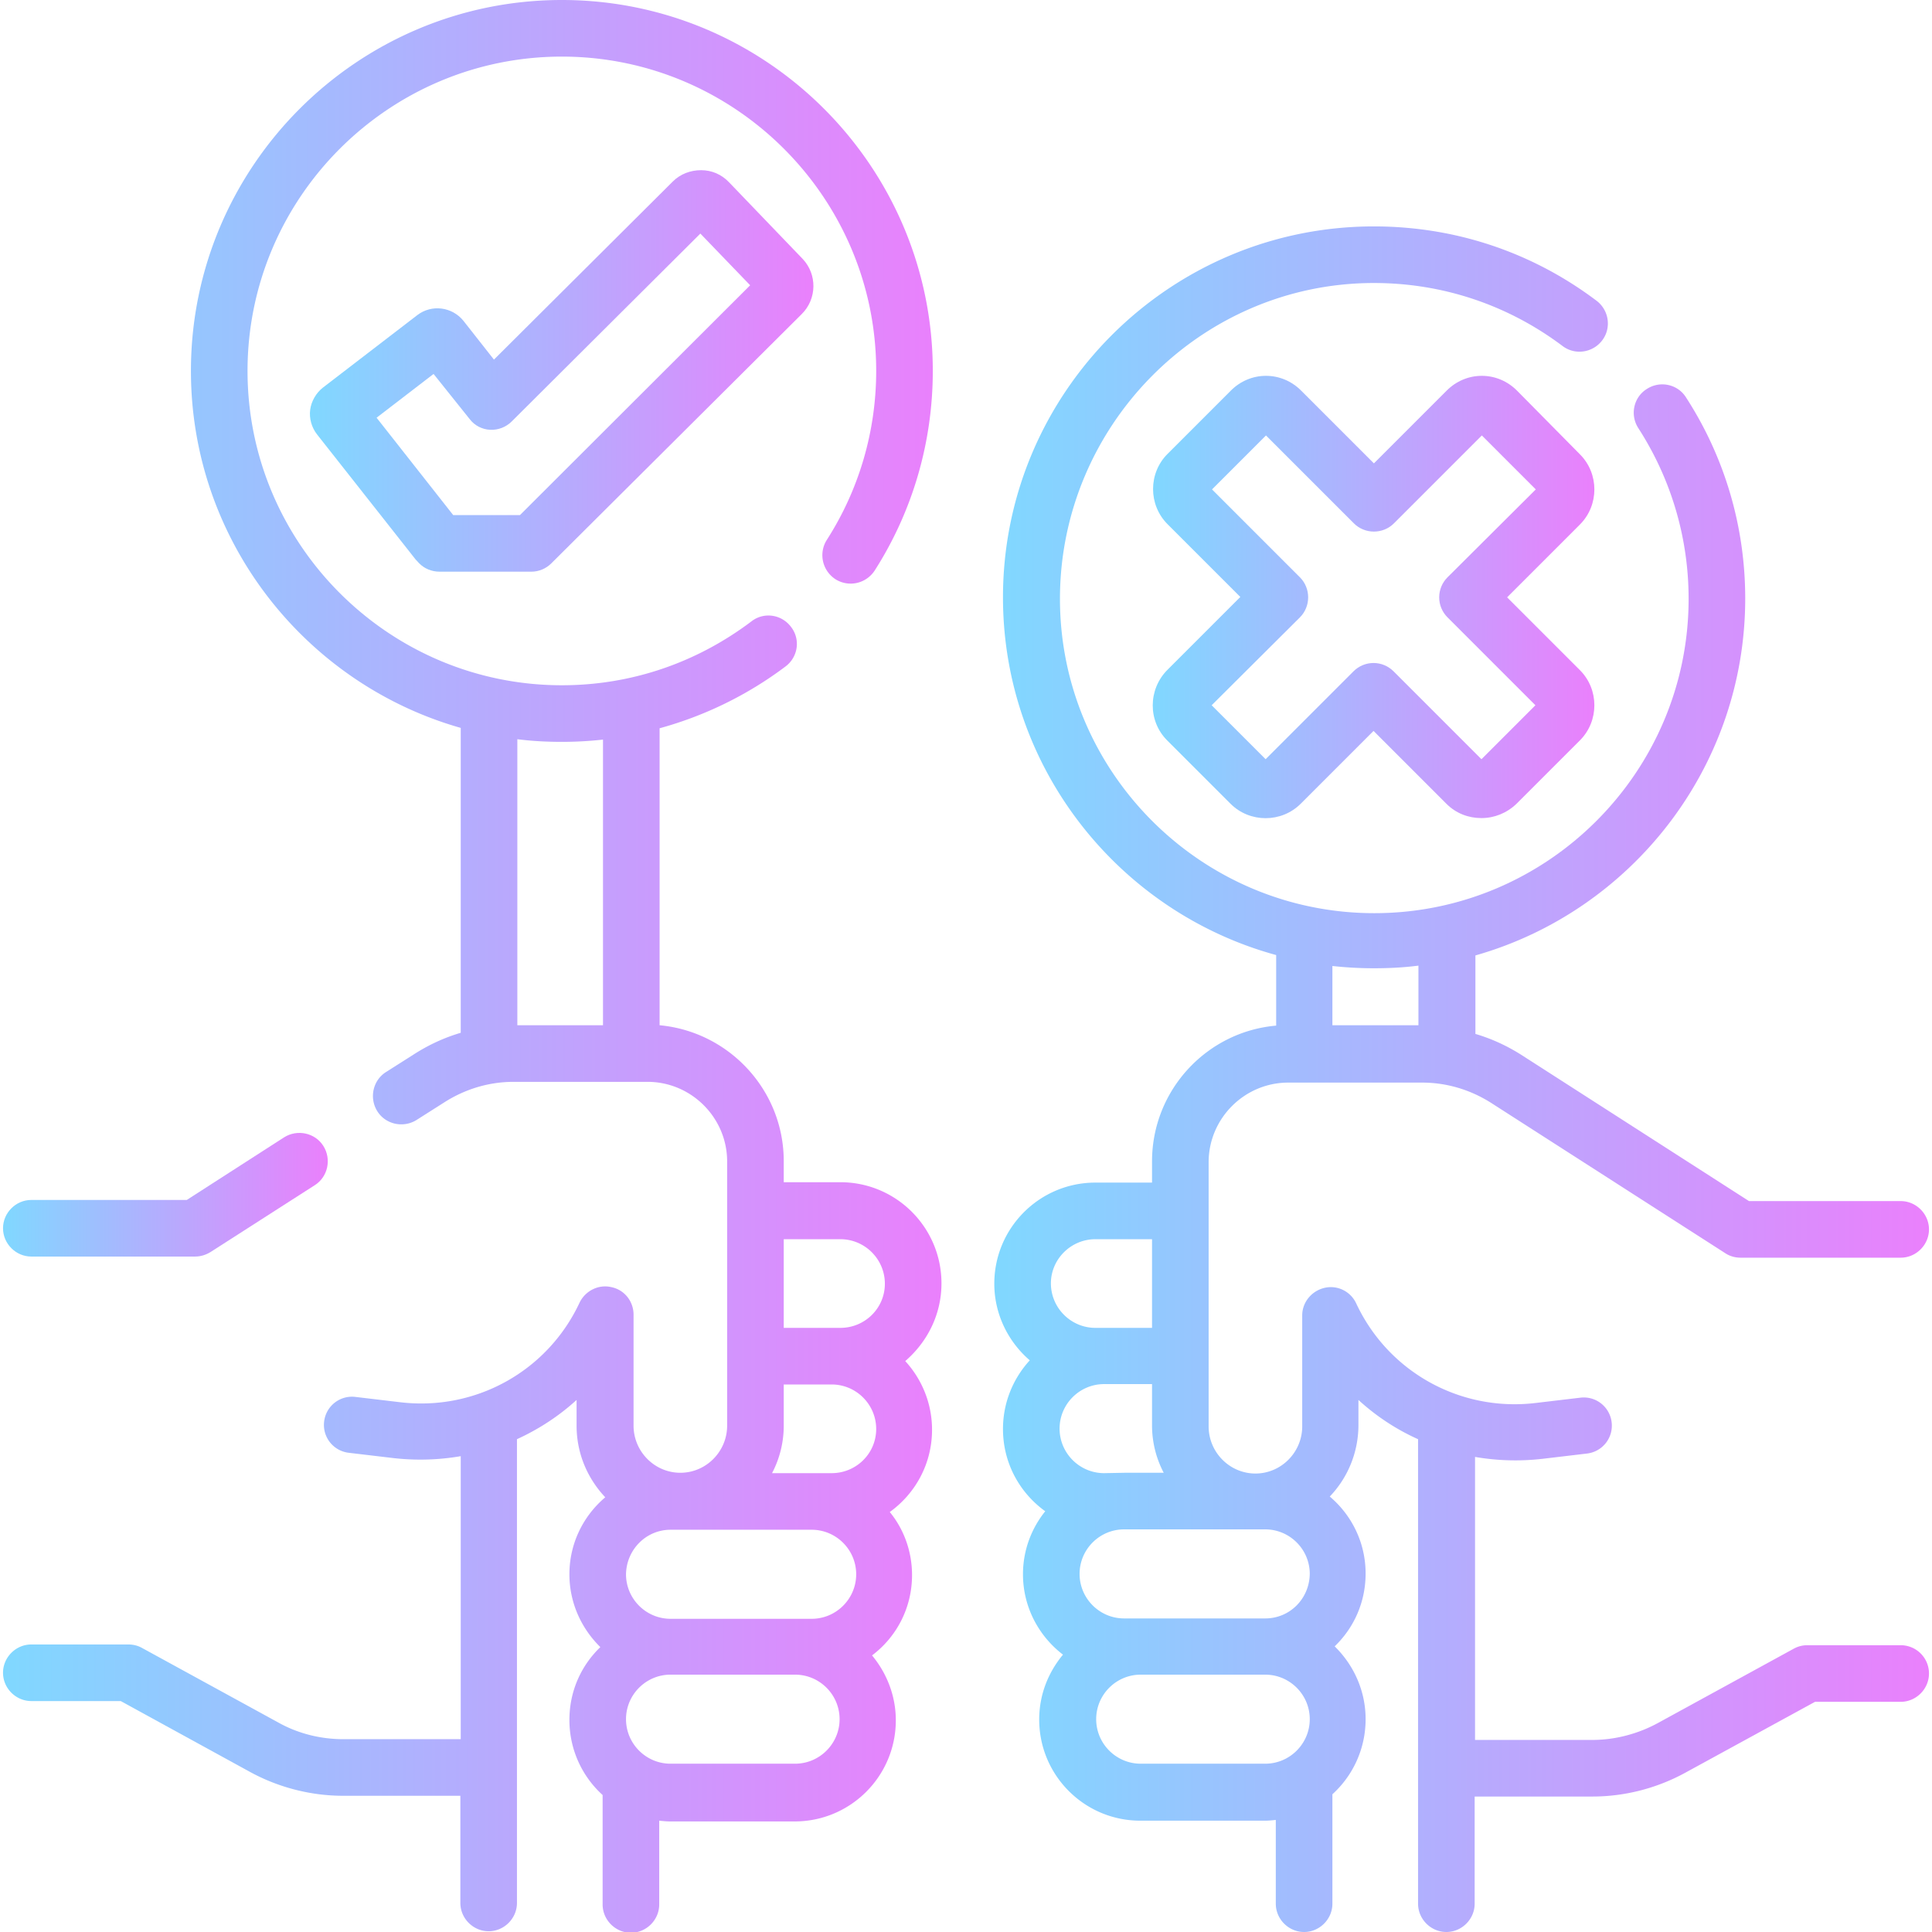
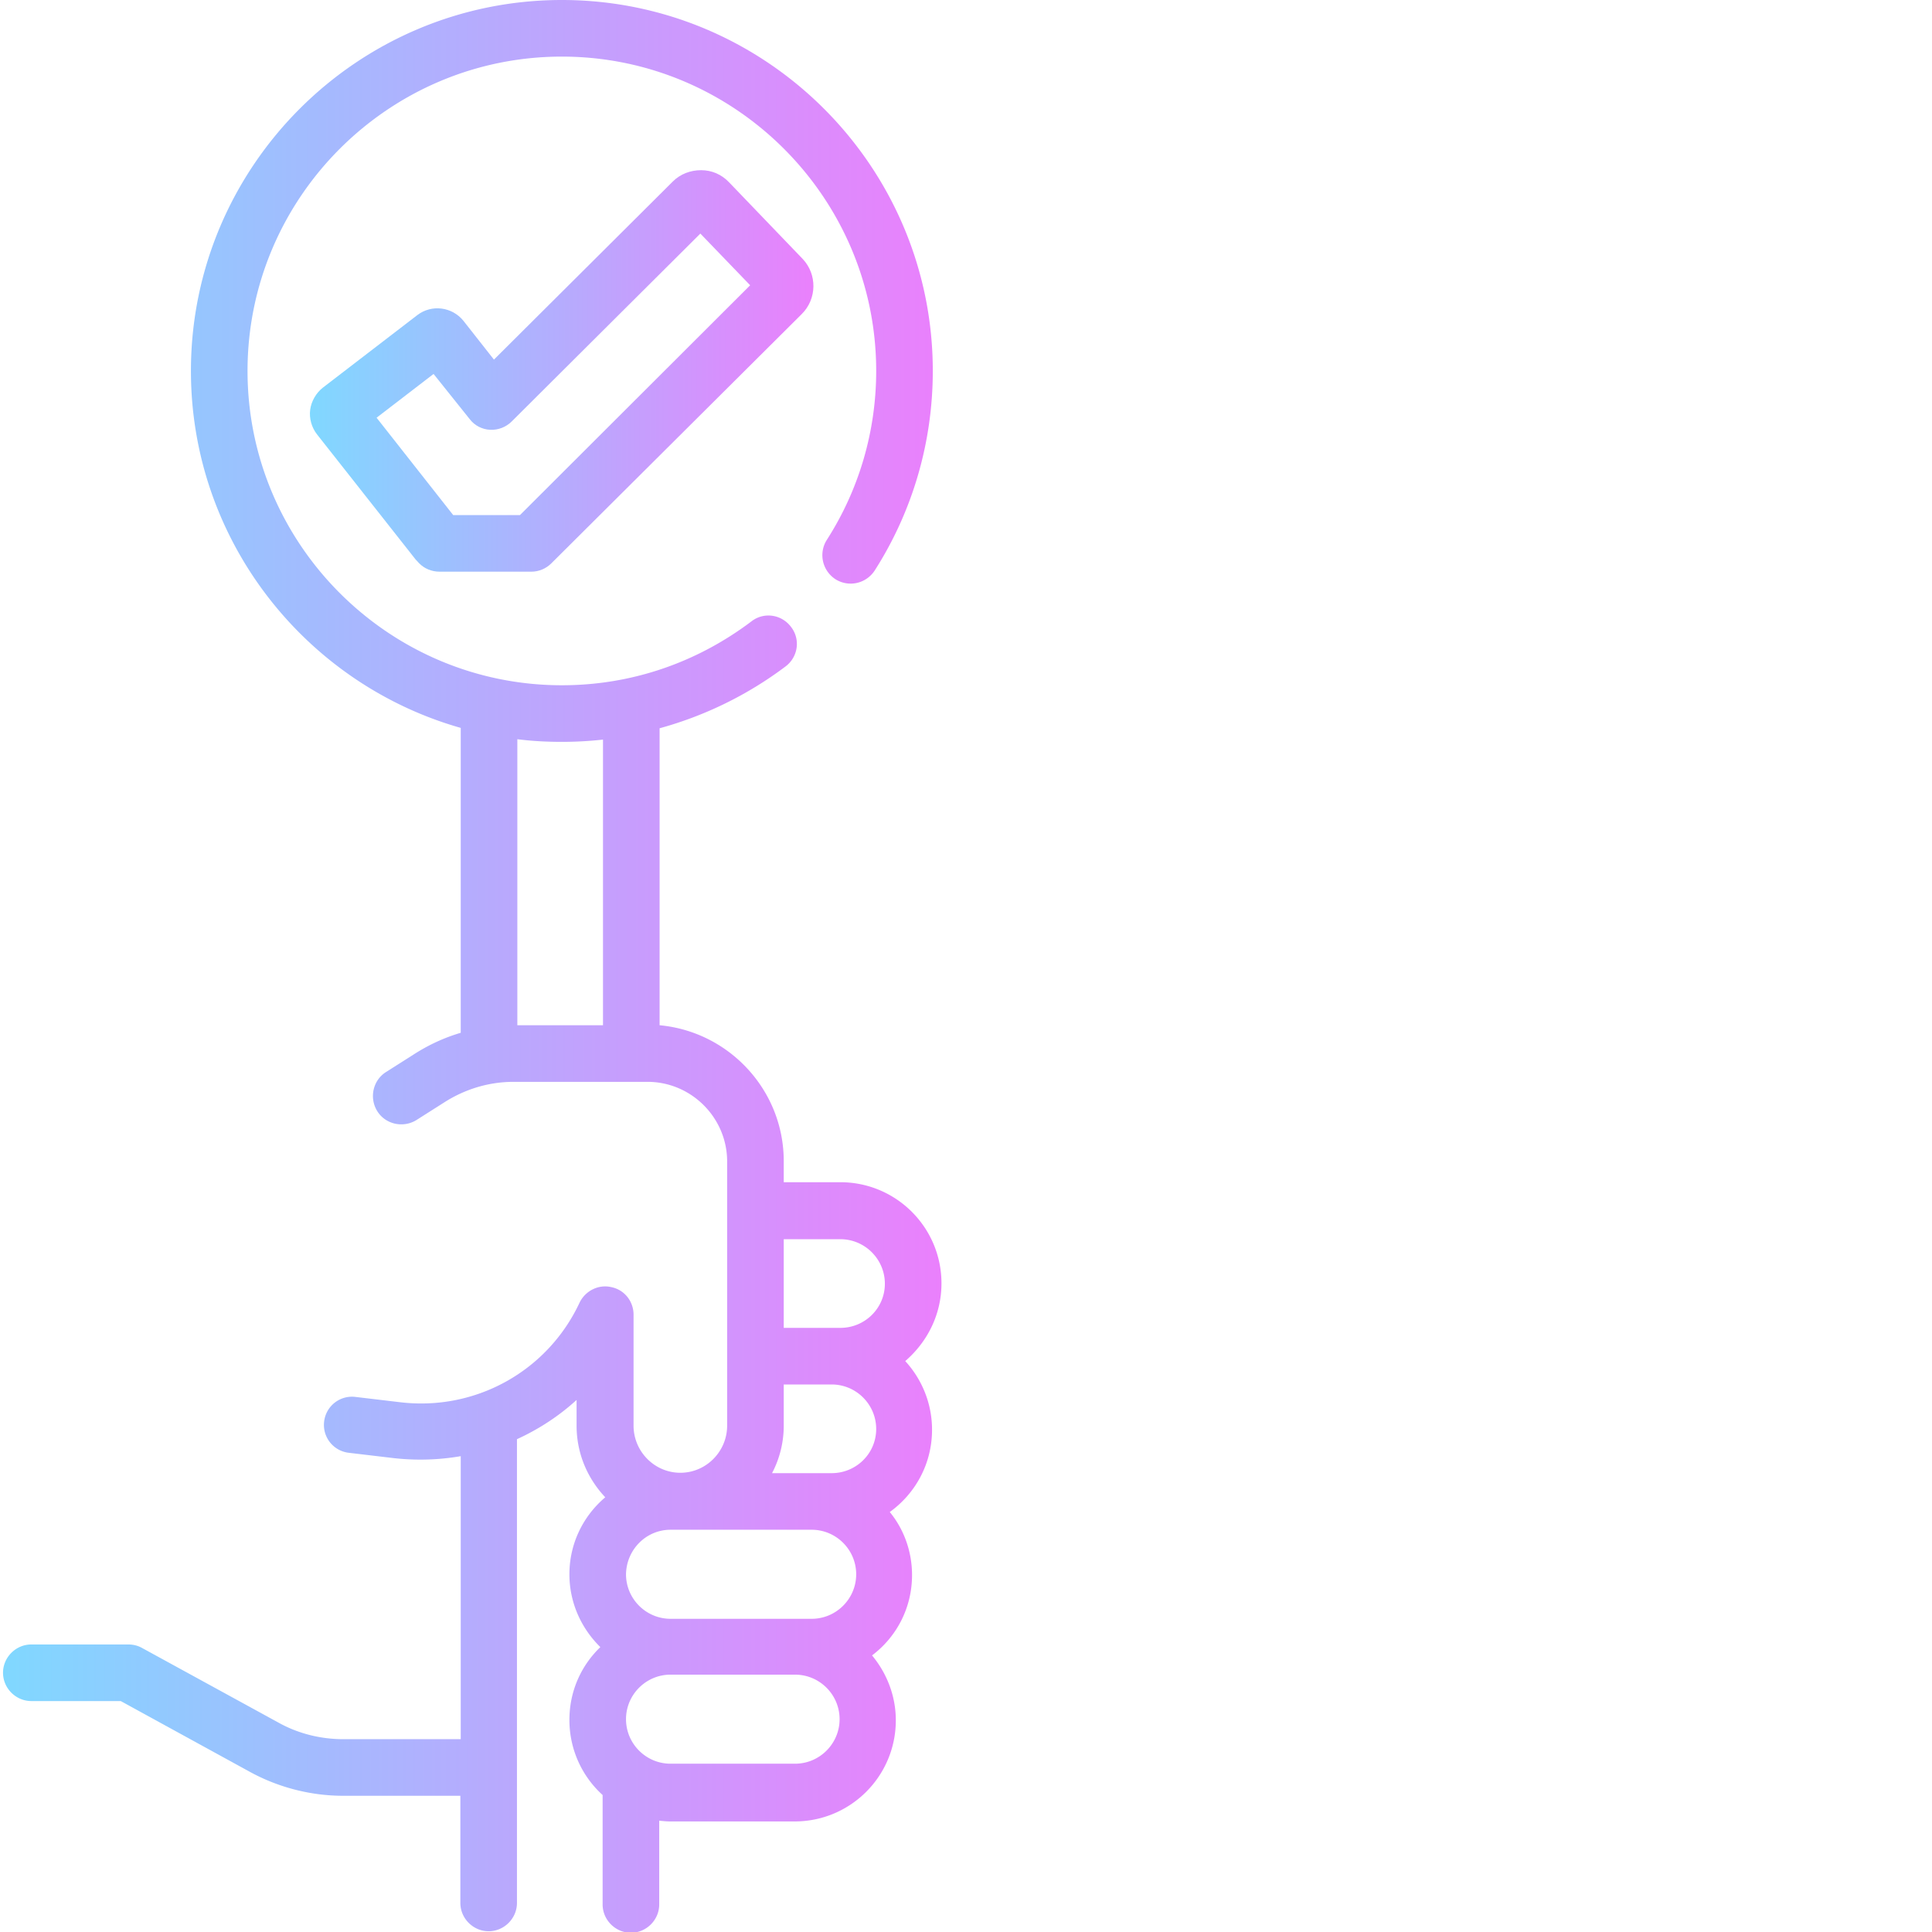
<svg xmlns="http://www.w3.org/2000/svg" version="1.1" id="Capa_1" x="0" y="0" viewBox="0 0 512 512" style="enable-background:new 0 0 512 512" xml:space="preserve">
  <style>.st1{fill:url(#SVGID_00000086684629962455728850000018368642293254014378_)}.st2{fill:url(#SVGID_00000101078832139864358570000000322587206005911470_)}.st3{fill:url(#SVGID_00000002343636268939522470000013957979541699717026_)}.st4{fill:url(#SVGID_00000126303977543342668660000001482593852756005265_)}</style>
  <linearGradient id="SVGID_1_" gradientUnits="userSpaceOnUse" x1=".806" y1="316.634" x2="86.823" y2="316.634">
    <stop offset="0" style="stop-color:#80d8ff" />
    <stop offset="1" style="stop-color:#ea80fc" />
  </linearGradient>
-   <path d="M8.3 333h43.4c1.4 0 2.8-.4 4.1-1.2l27.6-17.7c3.5-2.2 4.5-6.9 2.3-10.4s-6.9-4.5-10.4-2.3L49.5 318H8.3c-4.1 0-7.5 3.4-7.5 7.5s3.4 7.5 7.5 7.5z" style="fill:url(#SVGID_1_)" />
  <linearGradient id="SVGID_00000165233913644234191200000005980145244647326082_" gradientUnits="userSpaceOnUse" x1=".806" y1="256" x2="249.452" y2="256">
    <stop offset="0" style="stop-color:#80d8ff" />
    <stop offset="1" style="stop-color:#ea80fc" />
  </linearGradient>
  <path style="fill:url(#SVGID_00000165233913644234191200000005980145244647326082_)" d="M249.5 340.1c0-14.8-12-26.8-26.8-26.8h-15v-5.6c0-18.8-14.5-34.3-32.9-36V193c12-3.3 23.3-8.8 33.4-16.4 3.3-2.5 4-7.2 1.4-10.5-2.5-3.3-7.2-4-10.5-1.4-14.6 11-31.9 16.9-50.2 16.9-45.9 0-83.3-37.4-83.3-83.3S103 15 148.9 15s83.3 37.4 83.3 83.3c0 15.9-4.5 31.4-13.1 44.8-2.2 3.5-1.2 8.1 2.3 10.4 3.5 2.2 8.1 1.2 10.4-2.3 10.1-15.8 15.4-34.1 15.4-52.9 0-54.2-44.1-98.3-98.3-98.3S50.6 44.1 50.6 98.3c0 44.9 30.3 82.9 71.5 94.6v80.8c-4.4 1.3-8.5 3.2-12.4 5.7l-7.4 4.7c-3.5 2.2-4.5 6.9-2.3 10.4s6.9 4.5 10.4 2.3l7.4-4.7c5.5-3.5 11.8-5.4 18.3-5.4h35.5c11.6 0 21.1 9.5 21.1 21.1v70c0 6.9-5.6 12.5-12.4 12.5s-12.4-5.6-12.4-12.5v-29.4c0-3.5-2.4-6.6-5.9-7.3-3.4-.8-6.9 1-8.4 4.1-8.5 18.2-27.6 28.8-47.6 26.4l-11.8-1.4c-4.1-.5-7.8 2.4-8.3 6.5-.5 4.1 2.4 7.8 6.5 8.3l11.8 1.4c6.1.7 12.1.5 17.9-.5v75H91c-6.1 0-12.1-1.5-17.4-4.5l-36-19.7c-1.1-.6-2.3-.9-3.6-.9H8.3c-4.1 0-7.5 3.4-7.5 7.5s3.4 7.5 7.5 7.5H32l34.3 18.8c7.5 4.1 16.1 6.3 24.6 6.3H122v28.4c0 4.1 3.4 7.5 7.5 7.5s7.5-3.4 7.5-7.5V381.4c5.7-2.6 11.1-6.1 15.8-10.4v6.8c0 7.4 2.9 14 7.6 19-5.8 4.9-9.5 12.2-9.5 20.4 0 7.6 3.2 14.4 8.2 19.3-5.1 4.9-8.2 11.7-8.2 19.3 0 7.9 3.4 15 8.8 19.9v29c0 4.1 3.4 7.5 7.5 7.5s7.5-3.4 7.5-7.5v-22.2c1 .1 1.9.2 2.9.2h33c14.8 0 26.8-12 26.8-26.8 0-6.5-2.4-12.5-6.3-17.2 6.5-4.9 10.6-12.6 10.6-21.3 0-6.3-2.2-12.2-5.9-16.7 6.8-4.9 11.2-12.8 11.2-21.8 0-7-2.7-13.4-7.1-18.2 5.9-5.1 9.6-12.4 9.6-20.6zm-112.4-68.4v-75.8c3.9.5 7.8.7 11.8.7 3.7 0 7.3-.2 10.9-.6v75.7h-22.7zm40.6 133.7h37.4c6.5 0 11.8 5.3 11.8 11.8 0 6.5-5.3 11.8-11.8 11.8h-37.4c-6.5 0-11.8-5.3-11.8-11.8.1-6.5 5.3-11.8 11.8-11.8zm33 62h-33c-6.5 0-11.8-5.3-11.8-11.8s5.3-11.8 11.8-11.8h33c6.5 0 11.8 5.3 11.8 11.8s-5.3 11.8-11.8 11.8zm9.7-77h-15.8a27 27 0 0 0 3.1-12.6v-10.9h12.7c6.5 0 11.8 5.3 11.8 11.8s-5.3 11.7-11.8 11.7zm2.3-38.5h-15v-23.5h15c6.5 0 11.8 5.3 11.8 11.8s-5.3 11.7-11.8 11.7z" />
  <linearGradient id="SVGID_00000130630485250475867700000007677894297827210139_" gradientUnits="userSpaceOnUse" x1="263.549" y1="285.995" x2="511.199" y2="285.995">
    <stop offset="0" style="stop-color:#80d8ff" />
    <stop offset="1" style="stop-color:#ea80fc" />
  </linearGradient>
-   <path style="fill:url(#SVGID_00000130630485250475867700000007677894297827210139_)" d="M503.7 436H479c-1.3 0-2.5.3-3.6.9l-36 19.7c-5.3 2.9-11.4 4.5-17.4 4.5h-31.1v-75c5.8 1 11.8 1.2 17.9.5l11.8-1.4c4.1-.5 7-4.2 6.5-8.3-.5-4.1-4.2-7-8.3-6.5l-11.8 1.4c-20 2.4-39.1-8.2-47.6-26.4-1.5-3.2-5-4.9-8.4-4.1-3.4.8-5.9 3.8-5.9 7.3V378c0 6.9-5.6 12.5-12.4 12.5s-12.4-5.6-12.4-12.5v-70c0-11.6 9.5-21.1 21.1-21.1h35.5c6.5 0 12.8 1.9 18.3 5.4l62 39.8c1.2.8 2.6 1.2 4.1 1.2h42.4c4.1 0 7.5-3.4 7.5-7.5s-3.4-7.5-7.5-7.5h-40.2l-60.1-38.6c-3.9-2.5-8-4.4-12.4-5.7v-20.8c41.2-11.7 71.5-49.7 71.5-94.6 0-19-5.4-37.4-15.7-53.3-2.2-3.5-6.9-4.5-10.4-2.2-3.5 2.2-4.5 6.9-2.2 10.4 8.7 13.5 13.3 29.1 13.3 45.2 0 45.9-37.4 83.3-83.3 83.3s-83.3-37.4-83.3-83.3S318.2 75 364.1 75c18.2 0 35.5 5.8 50 16.7 3.3 2.5 8 1.8 10.5-1.5s1.8-8-1.5-10.5C406 66.8 385.6 60 364.1 60c-54.2 0-98.3 44.1-98.3 98.3 0 45.2 30.7 83.4 72.4 94.8v18.7c-18.4 1.6-32.9 17.1-32.9 36v5.6h-15c-14.8 0-26.8 12-26.8 26.8 0 8.1 3.7 15.4 9.4 20.3-4.4 4.8-7.1 11.2-7.1 18.2 0 9 4.4 16.9 11.2 21.8-3.7 4.6-5.9 10.4-5.9 16.7 0 8.7 4.2 16.4 10.6 21.3-3.9 4.7-6.3 10.6-6.3 17.2 0 14.8 12 26.8 26.8 26.8h33c1 0 2-.1 2.9-.2v22.2c0 4.1 3.4 7.5 7.5 7.5s7.5-3.4 7.5-7.5v-29c5.4-4.9 8.8-12 8.8-19.9 0-7.6-3.2-14.4-8.2-19.3 5.1-4.9 8.2-11.7 8.2-19.3 0-8.2-3.7-15.5-9.5-20.4 4.7-4.9 7.6-11.6 7.6-19V371c4.7 4.3 10 7.8 15.8 10.4v123.1c0 4.1 3.4 7.5 7.5 7.5s7.5-3.4 7.5-7.5v-28.4H422c8.6 0 17.1-2.2 24.6-6.3L481 451h22.7c4.1 0 7.5-3.4 7.5-7.5 0-4.2-3.4-7.5-7.5-7.5zM364.1 256.6c4 0 8-.2 11.8-.7v15.8h-22.8V256c3.7.4 7.3.6 11 .6zm-28.8 172.3h-37.4c-6.5 0-11.8-5.3-11.8-11.8 0-6.5 5.3-11.8 11.8-11.8h37.4c6.5 0 11.8 5.3 11.8 11.8-.1 6.6-5.3 11.8-11.8 11.8zm-42.7-38.5c-6.5 0-11.8-5.3-11.8-11.8s5.3-11.8 11.8-11.8h12.7v10.9a27 27 0 0 0 3.1 12.6H298l-5.4.1zm-2.3-62h15v23.5h-15c-6.5 0-11.8-5.3-11.8-11.8 0-6.4 5.3-11.7 11.8-11.7zm12 139c-6.5 0-11.8-5.3-11.8-11.8s5.3-11.8 11.8-11.8h33c6.5 0 11.8 5.3 11.8 11.8s-5.3 11.8-11.8 11.8h-33z" />
  <linearGradient id="SVGID_00000166656792582141909470000002901806712309958052_" gradientUnits="userSpaceOnUse" x1="305.498" y1="158.285" x2="422.698" y2="158.285">
    <stop offset="0" style="stop-color:#80d8ff" />
    <stop offset="1" style="stop-color:#ea80fc" />
  </linearGradient>
-   <path style="fill:url(#SVGID_00000166656792582141909470000002901806712309958052_)" d="m309.3 196.2 16.8 16.8c5.1 5.1 13.5 5.1 18.6 0l19.3-19.3 19.3 19.3c2.6 2.6 5.9 3.8 9.3 3.8s6.7-1.3 9.3-3.8l16.8-16.8c5.1-5.1 5.1-13.5 0-18.6l-19.3-19.3 19.3-19.3c5.1-5.1 5.1-13.5 0-18.6L402 103.5c-2.5-2.5-5.8-3.9-9.3-3.9s-6.8 1.4-9.3 3.9l-19.3 19.3-19.3-19.3c-2.5-2.5-5.8-3.9-9.3-3.9-3.5 0-6.8 1.4-9.3 3.9l-16.8 16.8c-5.1 5.1-5.1 13.5 0 18.6l19.3 19.3-19.3 19.3c-5.2 5.2-5.2 13.6-.1 18.7zm35.2-32.6c2.9-2.9 2.9-7.7 0-10.6l-23.3-23.3 14.3-14.3 23.3 23.3c2.9 2.9 7.7 2.9 10.6 0l23.3-23.3 14.3 14.3-23.4 23.3c-1.4 1.4-2.2 3.3-2.2 5.3s.8 3.9 2.2 5.3l23.3 23.3-14.3 14.3-23.3-23.3c-1.4-1.4-3.3-2.2-5.3-2.2s-3.9.8-5.3 2.2l-23.3 23.3-14.3-14.3 23.4-23.3z" />
  <linearGradient id="SVGID_00000098917450849022301300000012814562138554000318_" gradientUnits="userSpaceOnUse" x1="82.209" y1="98.299" x2="215.58" y2="98.299">
    <stop offset="0" style="stop-color:#80d8ff" />
    <stop offset="1" style="stop-color:#ea80fc" />
  </linearGradient>
  <path style="fill:url(#SVGID_00000098917450849022301300000012814562138554000318_)" d="M185.8 45.1c-2.8 0-5.5 1-7.5 3l-47.4 47.2-8.1-10.3c-3-3.7-8.4-4.4-12.2-1.5l-25 19.2c-1.8 1.4-3.1 3.6-3.4 5.9s.4 4.7 1.8 6.5l25.3 32.1c.5.7 1.1 1.4 1.8 2.1 1.4 1.4 3.3 2.2 5.4 2.2h24.3c2 0 3.9-.8 5.3-2.2l66.4-66.1c4-4 4.1-10.5.2-14.6l-19.5-20.3c-2-2.1-4.6-3.2-7.4-3.2zm-48 91.4h-17.7l-20.3-25.8 15.1-11.6 9.6 12c1.3 1.7 3.3 2.7 5.4 2.8 2.1.1 4.2-.7 5.7-2.2l50-49.8 13.2 13.7-61 60.9z" />
</svg>